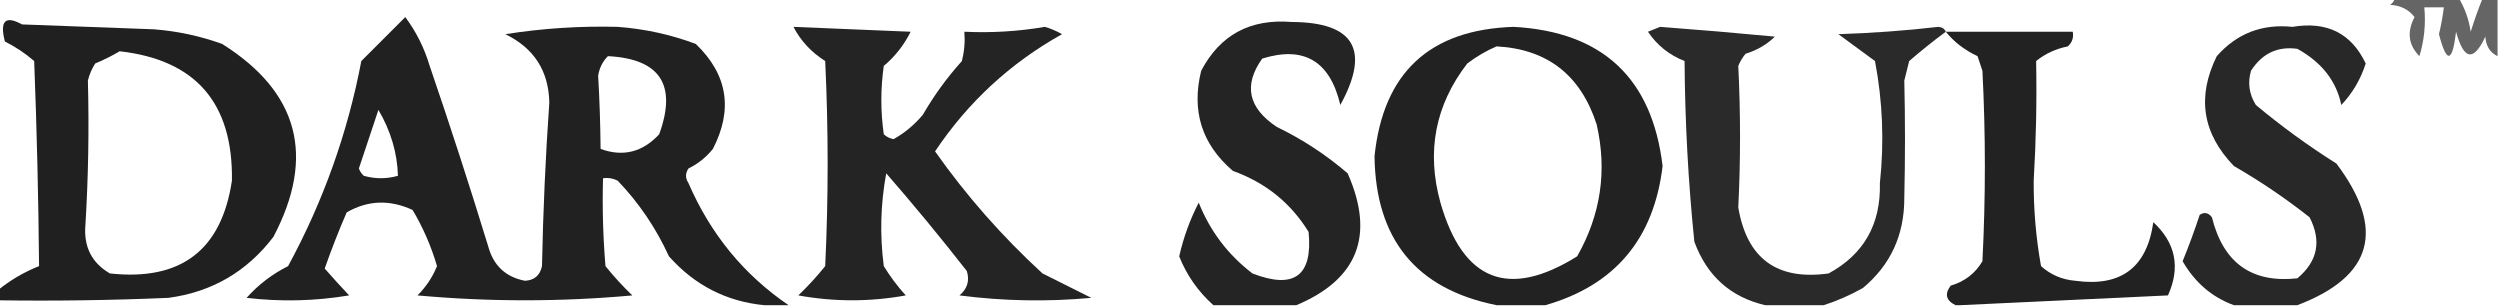
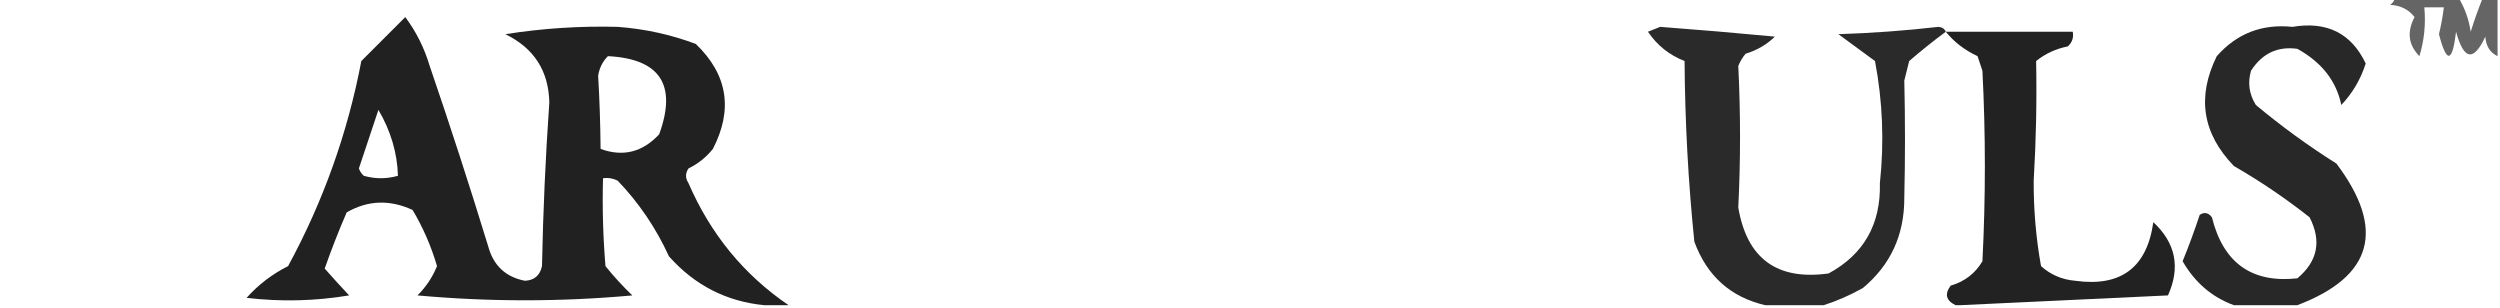
<svg xmlns="http://www.w3.org/2000/svg" version="1.1" width="512px" height="63px" style="shape-rendering:geometricPrecision; text-rendering:geometricPrecision; image-rendering:optimizeQuality; fill-rule:evenodd; clip-rule:evenodd">
  <g>
    <path style="opacity:0.605" fill="#000000" d="M 490.5,-0.5 C 494.833,-0.5 499.167,-0.5 503.5,-0.5C 504.787,1.637 505.621,3.97 506,6.5C 506.744,4.1 507.577,1.767 508.5,-0.5C 509.5,-0.5 510.5,-0.5 511.5,-0.5C 511.5,3.5 511.5,7.5 511.5,11.5C 509.955,10.77 509.122,9.437 509,7.5C 506.588,12.666 504.588,12.333 503,6.5C 502.238,12.897 501.071,13.064 499.5,7C 499.943,5.175 500.277,3.342 500.5,1.5C 499.167,1.5 497.833,1.5 496.5,1.5C 496.82,4.898 496.487,8.232 495.5,11.5C 493.231,9.201 492.898,6.534 494.5,3.5C 493.286,1.931 491.619,1.098 489.5,1C 490.056,0.617 490.389,0.117 490.5,-0.5 Z" />
  </g>
  <g>
-     <path style="opacity:0.874" fill="#000000" d="M -0.5,61.5 C -0.5,60.833 -0.5,60.167 -0.5,59.5C 2.044,57.41 4.877,55.743 8,54.5C 7.876,40.513 7.542,26.512 7,12.5C 5.172,10.919 3.172,9.585 1,8.5C -0.084,4.273 1.083,3.106 4.5,5C 13.5,5.333 22.5,5.667 31.5,6C 36.304,6.368 40.97,7.368 45.5,9C 61.167,18.857 64.667,32.023 56,48.5C 50.563,55.636 43.396,59.802 34.5,61C 22.838,61.5 11.171,61.666 -0.5,61.5 Z M 24.5,10.5 C 40.074,12.252 47.74,21.085 47.5,37C 45.362,51.255 37.029,57.589 22.5,56C 18.759,53.817 17.093,50.484 17.5,46C 18.093,36.181 18.26,26.347 18,16.5C 18.309,15.234 18.809,14.067 19.5,13C 21.315,12.243 22.981,11.41 24.5,10.5 Z" />
-   </g>
+     </g>
  <g>
    <path style="opacity:0.868" fill="#000000" d="M 161.5,62.5 C 159.833,62.5 158.167,62.5 156.5,62.5C 148.758,61.742 142.258,58.409 137,52.5C 134.366,46.728 130.866,41.561 126.5,37C 125.552,36.517 124.552,36.35 123.5,36.5C 123.334,42.509 123.501,48.509 124,54.5C 125.69,56.603 127.524,58.603 129.5,60.5C 114.833,61.833 100.167,61.833 85.5,60.5C 87.261,58.748 88.594,56.748 89.5,54.5C 88.317,50.449 86.65,46.615 84.5,43C 79.823,40.838 75.323,41.005 71,43.5C 69.361,47.278 67.861,51.111 66.5,55C 68.102,56.822 69.769,58.655 71.5,60.5C 64.524,61.664 57.524,61.831 50.5,61C 52.911,58.303 55.744,56.136 59,54.5C 66.187,41.27 71.187,27.27 74,12.5C 76.968,9.532 79.968,6.532 83,3.5C 85.223,6.468 86.89,9.802 88,13.5C 92.202,25.771 96.202,38.105 100,50.5C 101.069,54.403 103.569,56.737 107.5,57.5C 109.425,57.41 110.592,56.41 111,54.5C 111.221,43.311 111.721,32.144 112.5,21C 112.37,14.528 109.37,9.861 103.5,7C 111.107,5.801 118.774,5.301 126.5,5.5C 132.022,5.908 137.356,7.074 142.5,9C 149.011,15.251 150.177,22.418 146,30.5C 144.622,32.213 142.955,33.547 141,34.5C 140.333,35.5 140.333,36.5 141,37.5C 145.514,47.934 152.347,56.267 161.5,62.5 Z M 124.5,11.5 C 135.19,12.047 138.69,17.381 135,27.5C 131.595,31.174 127.595,32.174 123,30.5C 122.957,25.449 122.79,20.449 122.5,15.5C 122.752,13.927 123.418,12.594 124.5,11.5 Z M 77.5,22.5 C 80.027,26.799 81.361,31.299 81.5,36C 79.167,36.667 76.833,36.667 74.5,36C 74.043,35.586 73.709,35.086 73.5,34.5C 74.841,30.489 76.174,26.489 77.5,22.5 Z" />
  </g>
  <g>
-     <path style="opacity:0.859" fill="#000000" d="M 265.5,62.5 C 259.833,62.5 254.167,62.5 248.5,62.5C 245.379,59.713 243.045,56.38 241.5,52.5C 242.382,48.618 243.715,44.952 245.5,41.5C 247.842,47.357 251.509,52.191 256.5,56C 265.044,59.322 268.877,56.489 268,47.5C 264.365,41.579 259.198,37.412 252.5,35C 246.134,29.567 243.968,22.734 246,14.5C 249.86,7.15 256.026,3.816 264.5,4.5C 277.359,4.551 280.693,10.218 274.5,21.5C 272.385,12.505 267.052,9.338 258.5,12C 254.624,17.439 255.624,22.106 261.5,26C 266.761,28.545 271.594,31.712 276,35.5C 281.608,48.19 278.108,57.19 265.5,62.5 Z" />
-   </g>
+     </g>
  <g>
-     <path style="opacity:0.859" fill="#000000" d="M 162.5,5.5 C 170.596,5.857 178.596,6.19 186.5,6.5C 185.138,9.236 183.304,11.569 181,13.5C 180.333,18.167 180.333,22.833 181,27.5C 181.561,28.022 182.228,28.355 183,28.5C 185.281,27.224 187.281,25.557 189,23.5C 191.28,19.553 193.947,15.887 197,12.5C 197.495,10.527 197.662,8.527 197.5,6.5C 203.05,6.763 208.55,6.43 214,5.5C 215.225,5.862 216.391,6.362 217.5,7C 206.915,12.918 198.248,20.918 191.5,31C 197.887,40.065 205.221,48.398 213.5,56C 216.864,57.682 220.198,59.349 223.5,61C 214.482,61.832 205.482,61.665 196.5,60.5C 198.124,59.131 198.624,57.465 198,55.5C 192.659,48.663 187.159,41.996 181.5,35.5C 180.336,41.807 180.169,48.141 181,54.5C 182.308,56.641 183.808,58.641 185.5,60.5C 178.167,61.833 170.833,61.833 163.5,60.5C 165.476,58.603 167.31,56.603 169,54.5C 169.667,40.5 169.667,26.5 169,12.5C 166.14,10.688 163.973,8.354 162.5,5.5 Z" />
-   </g>
+     </g>
  <g>
-     <path style="opacity:0.867" fill="#000000" d="M 316.5,62.5 C 313.167,62.5 309.833,62.5 306.5,62.5C 290.062,59.21 281.729,49.043 281.5,32C 283.28,14.887 292.78,6.054 310,5.5C 328.186,6.497 338.352,15.997 340.5,34C 338.726,48.927 330.726,58.427 316.5,62.5 Z M 306.5,9.5 C 316.904,10.053 323.738,15.386 327,25.5C 329.172,34.982 327.839,43.982 323,52.5C 308.949,61.256 299.615,57.59 295,41.5C 292.096,31.02 293.93,21.52 300.5,13C 302.432,11.541 304.432,10.375 306.5,9.5 Z" />
-   </g>
+     </g>
  <g>
    <path style="opacity:0.835" fill="#000000" d="M 398.5,6.5 C 395.978,8.361 393.478,10.361 391,12.5C 390.667,13.833 390.333,15.167 390,16.5C 390.189,24.492 390.189,32.492 390,40.5C 390.033,48.1 387.2,54.267 381.5,59C 378.842,60.478 376.175,61.645 373.5,62.5C 369.5,62.5 365.5,62.5 361.5,62.5C 354.417,60.846 349.584,56.513 347,49.5C 345.749,37.223 345.082,24.89 345,12.5C 341.887,11.29 339.387,9.29 337.5,6.5C 338.333,6.167 339.167,5.833 340,5.5C 347.833,6.088 355.666,6.754 363.5,7.5C 361.847,9.121 359.847,10.288 357.5,11C 356.874,11.75 356.374,12.584 356,13.5C 356.479,23.176 356.479,32.843 356,42.5C 357.781,52.977 363.948,57.477 374.5,56C 381.715,52.083 385.215,45.916 385,37.5C 385.905,29.089 385.572,20.755 384,12.5C 381.5,10.667 379,8.833 376.5,7C 383.37,6.779 390.203,6.279 397,5.5C 397.765,5.57 398.265,5.903 398.5,6.5 Z" />
  </g>
  <g>
    <path style="opacity:0.842" fill="#000000" d="M 470.5,62.5 C 466.167,62.5 461.833,62.5 457.5,62.5C 453.02,60.869 449.52,57.869 447,53.5C 448.227,50.511 449.393,47.344 450.5,44C 451.449,43.383 452.282,43.549 453,44.5C 455.327,53.855 461.16,58.021 470.5,57C 474.662,53.522 475.496,49.356 473,44.5C 468.093,40.629 462.926,37.129 457.5,34C 451.049,27.326 449.882,19.826 454,11.5C 458.096,6.855 463.263,4.855 469.5,5.5C 476.553,4.313 481.553,6.813 484.5,13C 483.462,16.248 481.795,19.082 479.5,21.5C 478.483,16.588 475.483,12.755 470.5,10C 466.447,9.441 463.28,10.941 461,14.5C 460.294,16.971 460.627,19.305 462,21.5C 467.234,25.867 472.734,29.867 478.5,33.5C 488.629,46.959 485.963,56.626 470.5,62.5 Z" />
  </g>
  <g>
    <path style="opacity:0.865" fill="#000000" d="M 398.5,6.5 C 407.167,6.5 415.833,6.5 424.5,6.5C 424.719,7.675 424.386,8.675 423.5,9.5C 421.051,9.98 418.885,10.98 417,12.5C 417.157,20.611 416.99,28.778 416.5,37C 416.468,42.888 416.968,48.721 418,54.5C 419.967,56.27 422.3,57.27 425,57.5C 434.361,58.801 439.694,54.801 441,45.5C 445.587,49.768 446.587,54.768 444,60.5C 429.735,61.159 415.569,61.825 401.5,62.5C 401.167,62.5 400.833,62.5 400.5,62.5C 398.545,61.553 398.211,60.219 399.5,58.5C 402.367,57.66 404.533,55.993 406,53.5C 406.667,40.5 406.667,27.5 406,14.5C 405.667,13.5 405.333,12.5 405,11.5C 402.359,10.268 400.193,8.602 398.5,6.5 Z" />
  </g>
</svg>